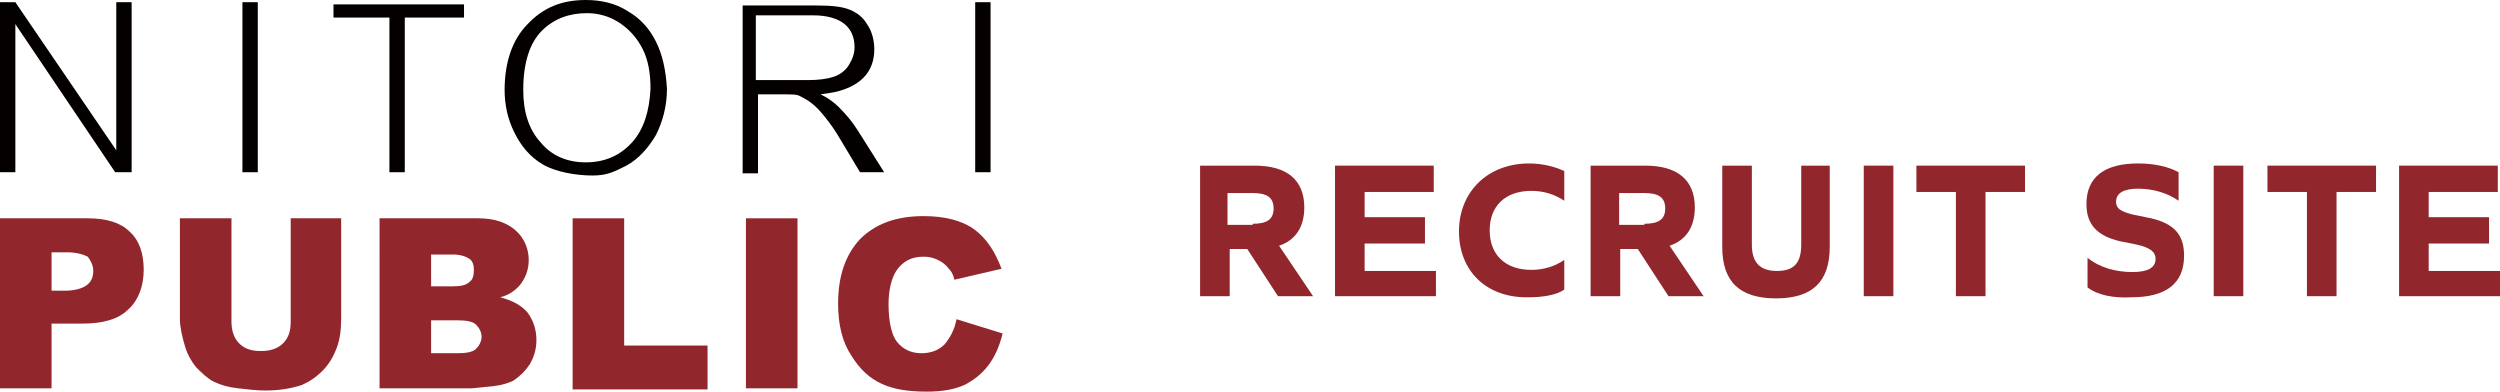
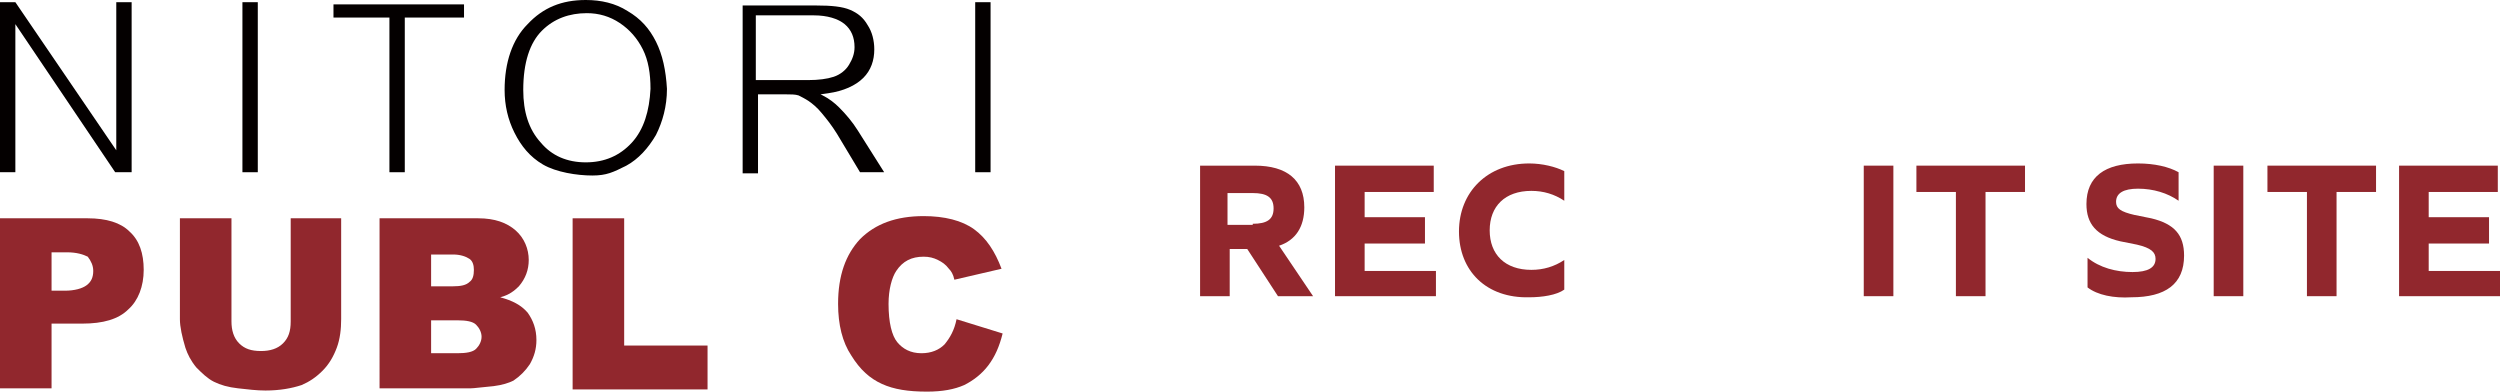
<svg xmlns="http://www.w3.org/2000/svg" version="1.1" id="レイヤー_1" x="0px" y="0px" viewBox="0 0 227.9 35.7" style="enable-background:new 0 0 227.9 35.7;" xml:space="preserve">
  <style type="text/css">
	.st0{fill:#91272D;}
	.st1{fill:#040000;}
</style>
  <g>
    <g>
      <g>
        <path class="st0" d="M109.3,15.1h5.1c2.9,0,4.5,1.3,4.5,3.8c0,1.8-0.8,3-2.3,3.5l3.1,4.6h-3.2l-2.8-4.3h-1.6V27h-2.7V15.1z      M114.2,20.4c1.3,0,1.9-0.4,1.9-1.4s-0.6-1.4-1.9-1.4h-2.3v2.9H114.2z" />
        <path class="st0" d="M121.7,15.1h9v2.4h-6.3v2.3h5.5v2.4h-5.5v2.5h6.5V27h-9.2V15.1z" />
        <path class="st0" d="M133,21.1c0-3.6,2.6-6.2,6.4-6.2c1.2,0,2.4,0.3,3.2,0.7v2.7c-0.9-0.6-1.9-0.9-3-0.9c-2.4,0-3.8,1.4-3.8,3.6     s1.4,3.6,3.8,3.6c1.1,0,2.1-0.3,3-0.9v2.7c-0.7,0.5-2,0.7-3.2,0.7C135.5,27.2,133,24.7,133,21.1z" />
-         <path class="st0" d="M145,15.1h5c2.9,0,4.5,1.3,4.5,3.8c0,1.8-0.8,3-2.3,3.5l3.1,4.6h-3.2l-2.8-4.3h-1.6V27H145V15.1z      M149.9,20.4c1.3,0,1.9-0.4,1.9-1.4s-0.6-1.4-1.9-1.4h-2.3v2.9H149.9z" />
-         <path class="st0" d="M157,22.5v-7.4h2.7v7.2c0,1.6,0.7,2.4,2.3,2.4c1.6,0,2.2-0.8,2.2-2.4v-7.2h2.6v7.4c0,3.2-1.6,4.7-4.9,4.7     C158.6,27.2,157,25.7,157,22.5z" />
        <path class="st0" d="M169.9,15.1h2.7V27h-2.7V15.1z" />
        <path class="st0" d="M178.3,17.5h-3.6v-2.4h9.9v2.4H181V27h-2.7V17.5z" />
        <path class="st0" d="M190.3,26.2v-2.7c1.1,0.9,2.6,1.3,4.1,1.3c1.4,0,2.1-0.4,2.1-1.2c0-0.6-0.4-1-1.7-1.3l-1.5-0.3     c-2.2-0.5-3.1-1.6-3.1-3.4c0-2.5,1.7-3.7,4.7-3.7c1.5,0,2.8,0.3,3.7,0.8v2.6c-1-0.7-2.3-1.1-3.7-1.1c-1.3,0-2,0.4-2,1.2     c0,0.6,0.4,0.9,1.7,1.2l1.5,0.3c2.1,0.5,3,1.5,3,3.4c0,2.6-1.7,3.8-4.8,3.8C192.7,27.2,191.2,26.9,190.3,26.2z" />
-         <path class="st0" d="M201.8,15.1h2.7V27h-2.7V15.1z" />
+         <path class="st0" d="M201.8,15.1h2.7V27h-2.7V15.1" />
        <path class="st0" d="M210.3,17.5h-3.6v-2.4h9.9v2.4h-3.6V27h-2.7V17.5z" />
        <path class="st0" d="M218.7,15.1h9v2.4h-6.3v2.3h5.5v2.4h-5.5v2.5h6.5V27h-9.2V15.1z" />
      </g>
    </g>
    <g>
      <polygon class="st1" points="10.6,0.2 10.6,13.7 1.4,0.2 0,0.2 0,15.7 1.4,15.7 1.4,2.2 10.5,15.7 12,15.7 12,0.2   " />
      <rect x="22.1" y="0.2" class="st1" width="1.4" height="15.5" />
      <polygon class="st1" points="30.4,0.4 30.4,1.6 35.5,1.6 35.5,15.7 36.9,15.7 36.9,1.6 42.3,1.6 42.3,0.4   " />
      <rect x="88.9" y="0.2" class="st1" width="1.4" height="15.5" />
      <path class="st0" d="M0,19.9h8c1.7,0,3,0.4,3.8,1.2c0.9,0.8,1.3,2,1.3,3.5c0,1.5-0.5,2.8-1.4,3.6c-0.9,0.9-2.3,1.3-4.2,1.3H4.7    v5.9H0V19.9 M4.7,26.5h1.2c0.9,0,1.6-0.2,2-0.5c0.4-0.3,0.6-0.7,0.6-1.3c0-0.5-0.2-0.9-0.5-1.3C7.6,23.2,7,23,6.1,23H4.7V26.5z" />
      <path class="st0" d="M26.4,19.9h4.7v9.2c0,0.9-0.1,1.8-0.4,2.6c-0.3,0.8-0.7,1.5-1.3,2.1c-0.6,0.6-1.2,1-1.9,1.3    c-0.9,0.3-2,0.5-3.3,0.5c-0.8,0-1.6-0.1-2.5-0.2c-0.9-0.1-1.6-0.3-2.2-0.6c-0.6-0.3-1.1-0.8-1.6-1.3c-0.5-0.6-0.8-1.2-1-1.8    c-0.3-1-0.5-1.9-0.5-2.6v-9.2h4.7v9.4c0,0.8,0.2,1.5,0.7,2c0.5,0.5,1.1,0.7,2,0.7c0.8,0,1.5-0.2,2-0.7c0.5-0.5,0.7-1.1,0.7-2V19.9    z" />
      <path class="st0" d="M34.6,19.9h9c1.5,0,2.6,0.4,3.4,1.1c0.8,0.7,1.2,1.7,1.2,2.7c0,0.9-0.3,1.7-0.9,2.4c-0.4,0.4-0.9,0.8-1.7,1    c1.1,0.3,1.9,0.7,2.5,1.4c0.5,0.7,0.8,1.5,0.8,2.5c0,0.8-0.2,1.5-0.6,2.2c-0.4,0.6-0.9,1.1-1.5,1.5c-0.4,0.2-1,0.4-1.8,0.5    c-1.1,0.1-1.8,0.2-2.1,0.2h-8.3V19.9 M39.3,26.1h2c0.7,0,1.2-0.1,1.5-0.4c0.3-0.2,0.4-0.6,0.4-1.1c0-0.4-0.1-0.8-0.4-1    c-0.3-0.2-0.8-0.4-1.5-0.4h-2V26.1 M39.3,32.2h2.4c0.8,0,1.4-0.1,1.7-0.4c0.3-0.3,0.5-0.7,0.5-1.1c0-0.4-0.2-0.8-0.5-1.1    c-0.3-0.3-0.9-0.4-1.7-0.4h-2.4V32.2z" />
      <polygon class="st0" points="52.2,19.9 56.9,19.9 56.9,31.5 64.5,31.5 64.5,35.5 52.2,35.5   " />
-       <rect x="68" y="19.9" class="st0" width="4.7" height="15.5" />
      <path class="st0" d="M87.2,29.1l4.2,1.3c-0.3,1.2-0.7,2.1-1.3,2.9c-0.6,0.8-1.4,1.4-2.2,1.8c-0.9,0.4-2,0.6-3.4,0.6    c-1.7,0-3-0.2-4.1-0.7c-1.1-0.5-2-1.3-2.8-2.6c-0.8-1.2-1.2-2.8-1.2-4.7c0-2.6,0.7-4.5,2-5.9c1.4-1.4,3.3-2.1,5.8-2.1    c1.9,0,3.5,0.4,4.6,1.2c1.1,0.8,1.9,2,2.5,3.6L87,25.5c-0.1-0.5-0.3-0.8-0.5-1c-0.3-0.4-0.6-0.6-1-0.8c-0.4-0.2-0.8-0.3-1.3-0.3    c-1.1,0-1.9,0.4-2.5,1.3c-0.4,0.6-0.7,1.7-0.7,3c0,1.7,0.3,2.9,0.8,3.5c0.5,0.6,1.2,1,2.2,1c0.9,0,1.6-0.3,2.1-0.8    C86.6,30.8,87,30.1,87.2,29.1z" />
      <path class="st1" d="M78.2,11.9c-0.5-0.8-1.1-1.5-1.7-2.1l0,0c-0.4-0.4-0.9-0.8-1.5-1.1l-0.2-0.1l0.7-0.1c1.4-0.2,2.5-0.7,3.2-1.4    c0.7-0.7,1-1.6,1-2.6c0-0.8-0.2-1.6-0.6-2.2c-0.4-0.7-0.9-1.1-1.6-1.4c-0.7-0.3-1.7-0.4-3.1-0.4h-6.7v15.3h1.4V8.6h2.5    c0.5,0,0.9,0,1.2,0.1C73,8.8,73.4,9,73.7,9.2c0.3,0.2,0.8,0.6,1.2,1.1c0.5,0.6,0.9,1.1,1.4,1.9l2.1,3.5h2.2    C79.9,14.6,78.2,11.9,78.2,11.9z M68.9,7.2V1.4h5.3c1.2,0,2.2,0.3,2.8,0.8c0.6,0.5,0.9,1.2,0.9,2.1c0,0.6-0.2,1.1-0.5,1.6    c-0.3,0.5-0.8,0.9-1.4,1.1c-0.6,0.2-1.4,0.3-2.3,0.3H68.9z" />
      <path class="st1" d="M59.8,3.8c-0.6-1.2-1.4-2.1-2.6-2.8c-1.1-0.7-2.4-1-3.8-1c-2.2,0-3.9,0.7-5.3,2.2c-1.4,1.4-2.1,3.5-2.1,6    c0,1.4,0.3,2.7,0.9,3.9c0.6,1.2,1.4,2.2,2.6,2.9c1.2,0.7,3.1,1,4.5,1c1.3,0,1.9-0.3,3.1-0.9c1.1-0.6,2-1.6,2.7-2.8    c0.6-1.2,1-2.6,1-4.2C60.7,6.4,60.4,5,59.8,3.8z M57.6,13c-1.1,1.2-2.5,1.8-4.2,1.8c-1.7,0-3.1-0.6-4.1-1.8    c-1.1-1.2-1.6-2.8-1.6-4.8c0-2.5,0.6-4.3,1.7-5.4c1.1-1.1,2.5-1.6,4.1-1.6c1.1,0,2.1,0.3,3,0.9c0.9,0.6,1.6,1.4,2.1,2.4    c0.5,1,0.7,2.2,0.7,3.6C59.2,10.1,58.7,11.8,57.6,13z" />
    </g>
  </g>
</svg>